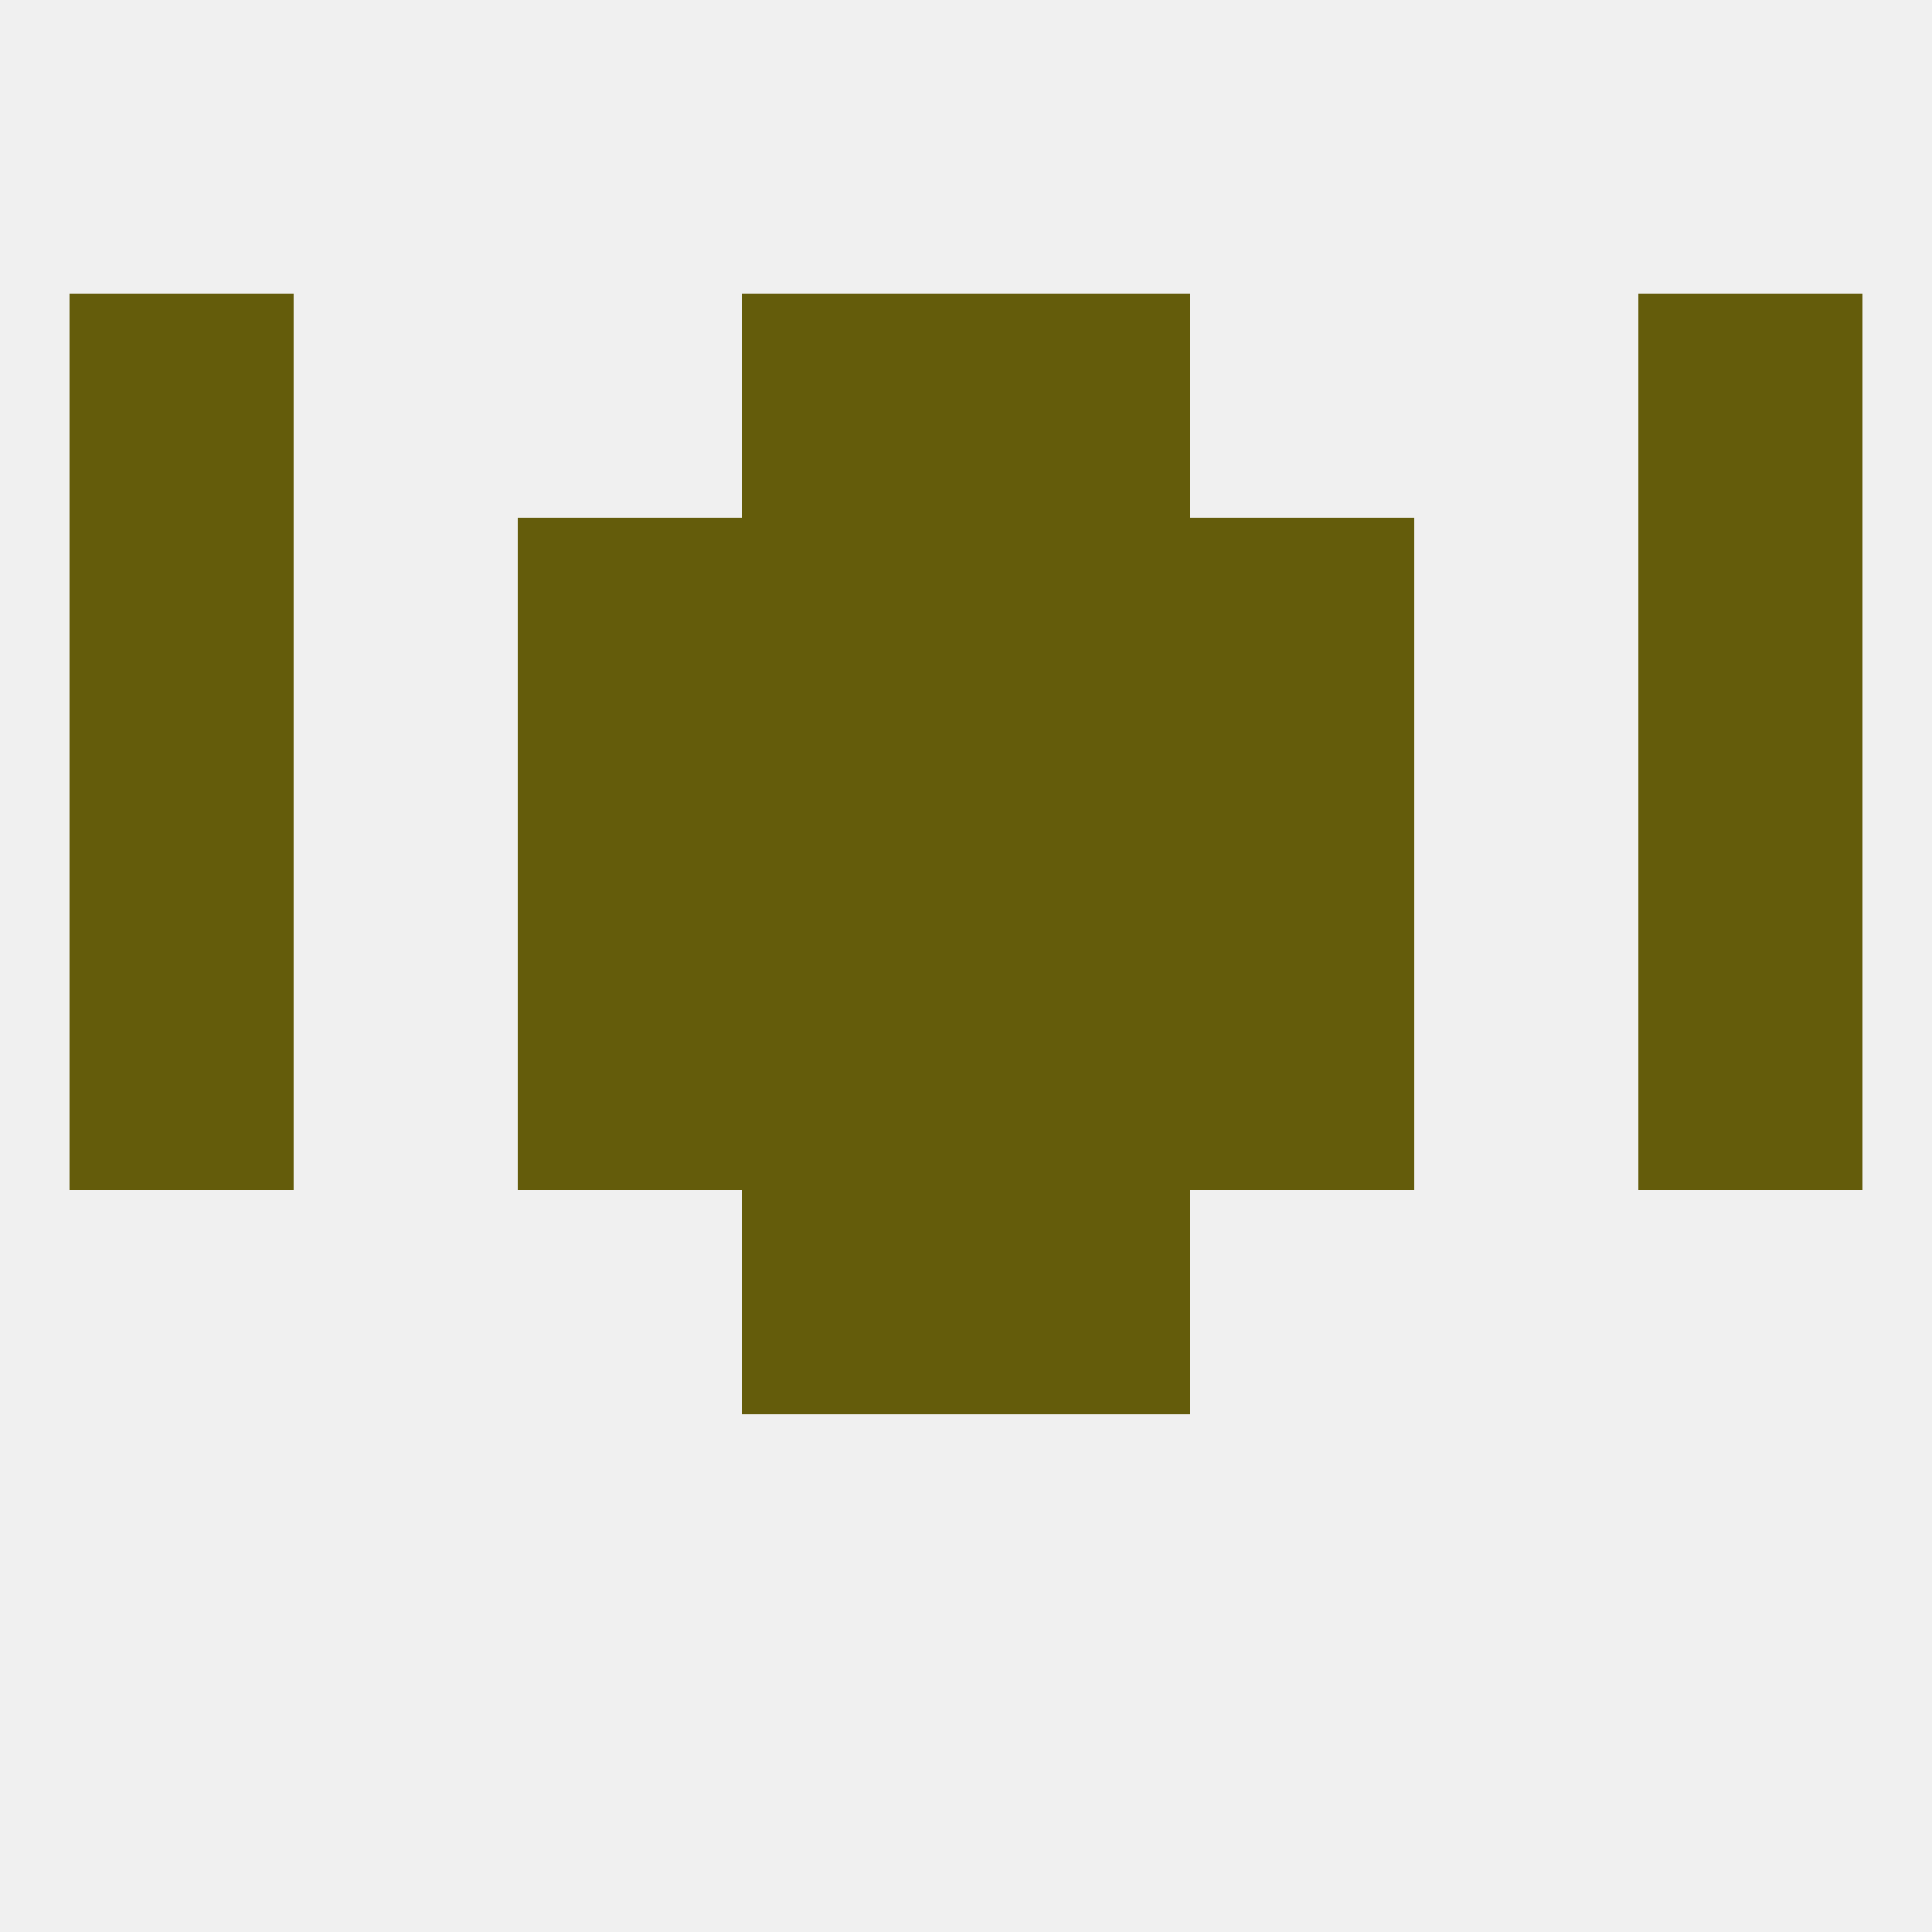
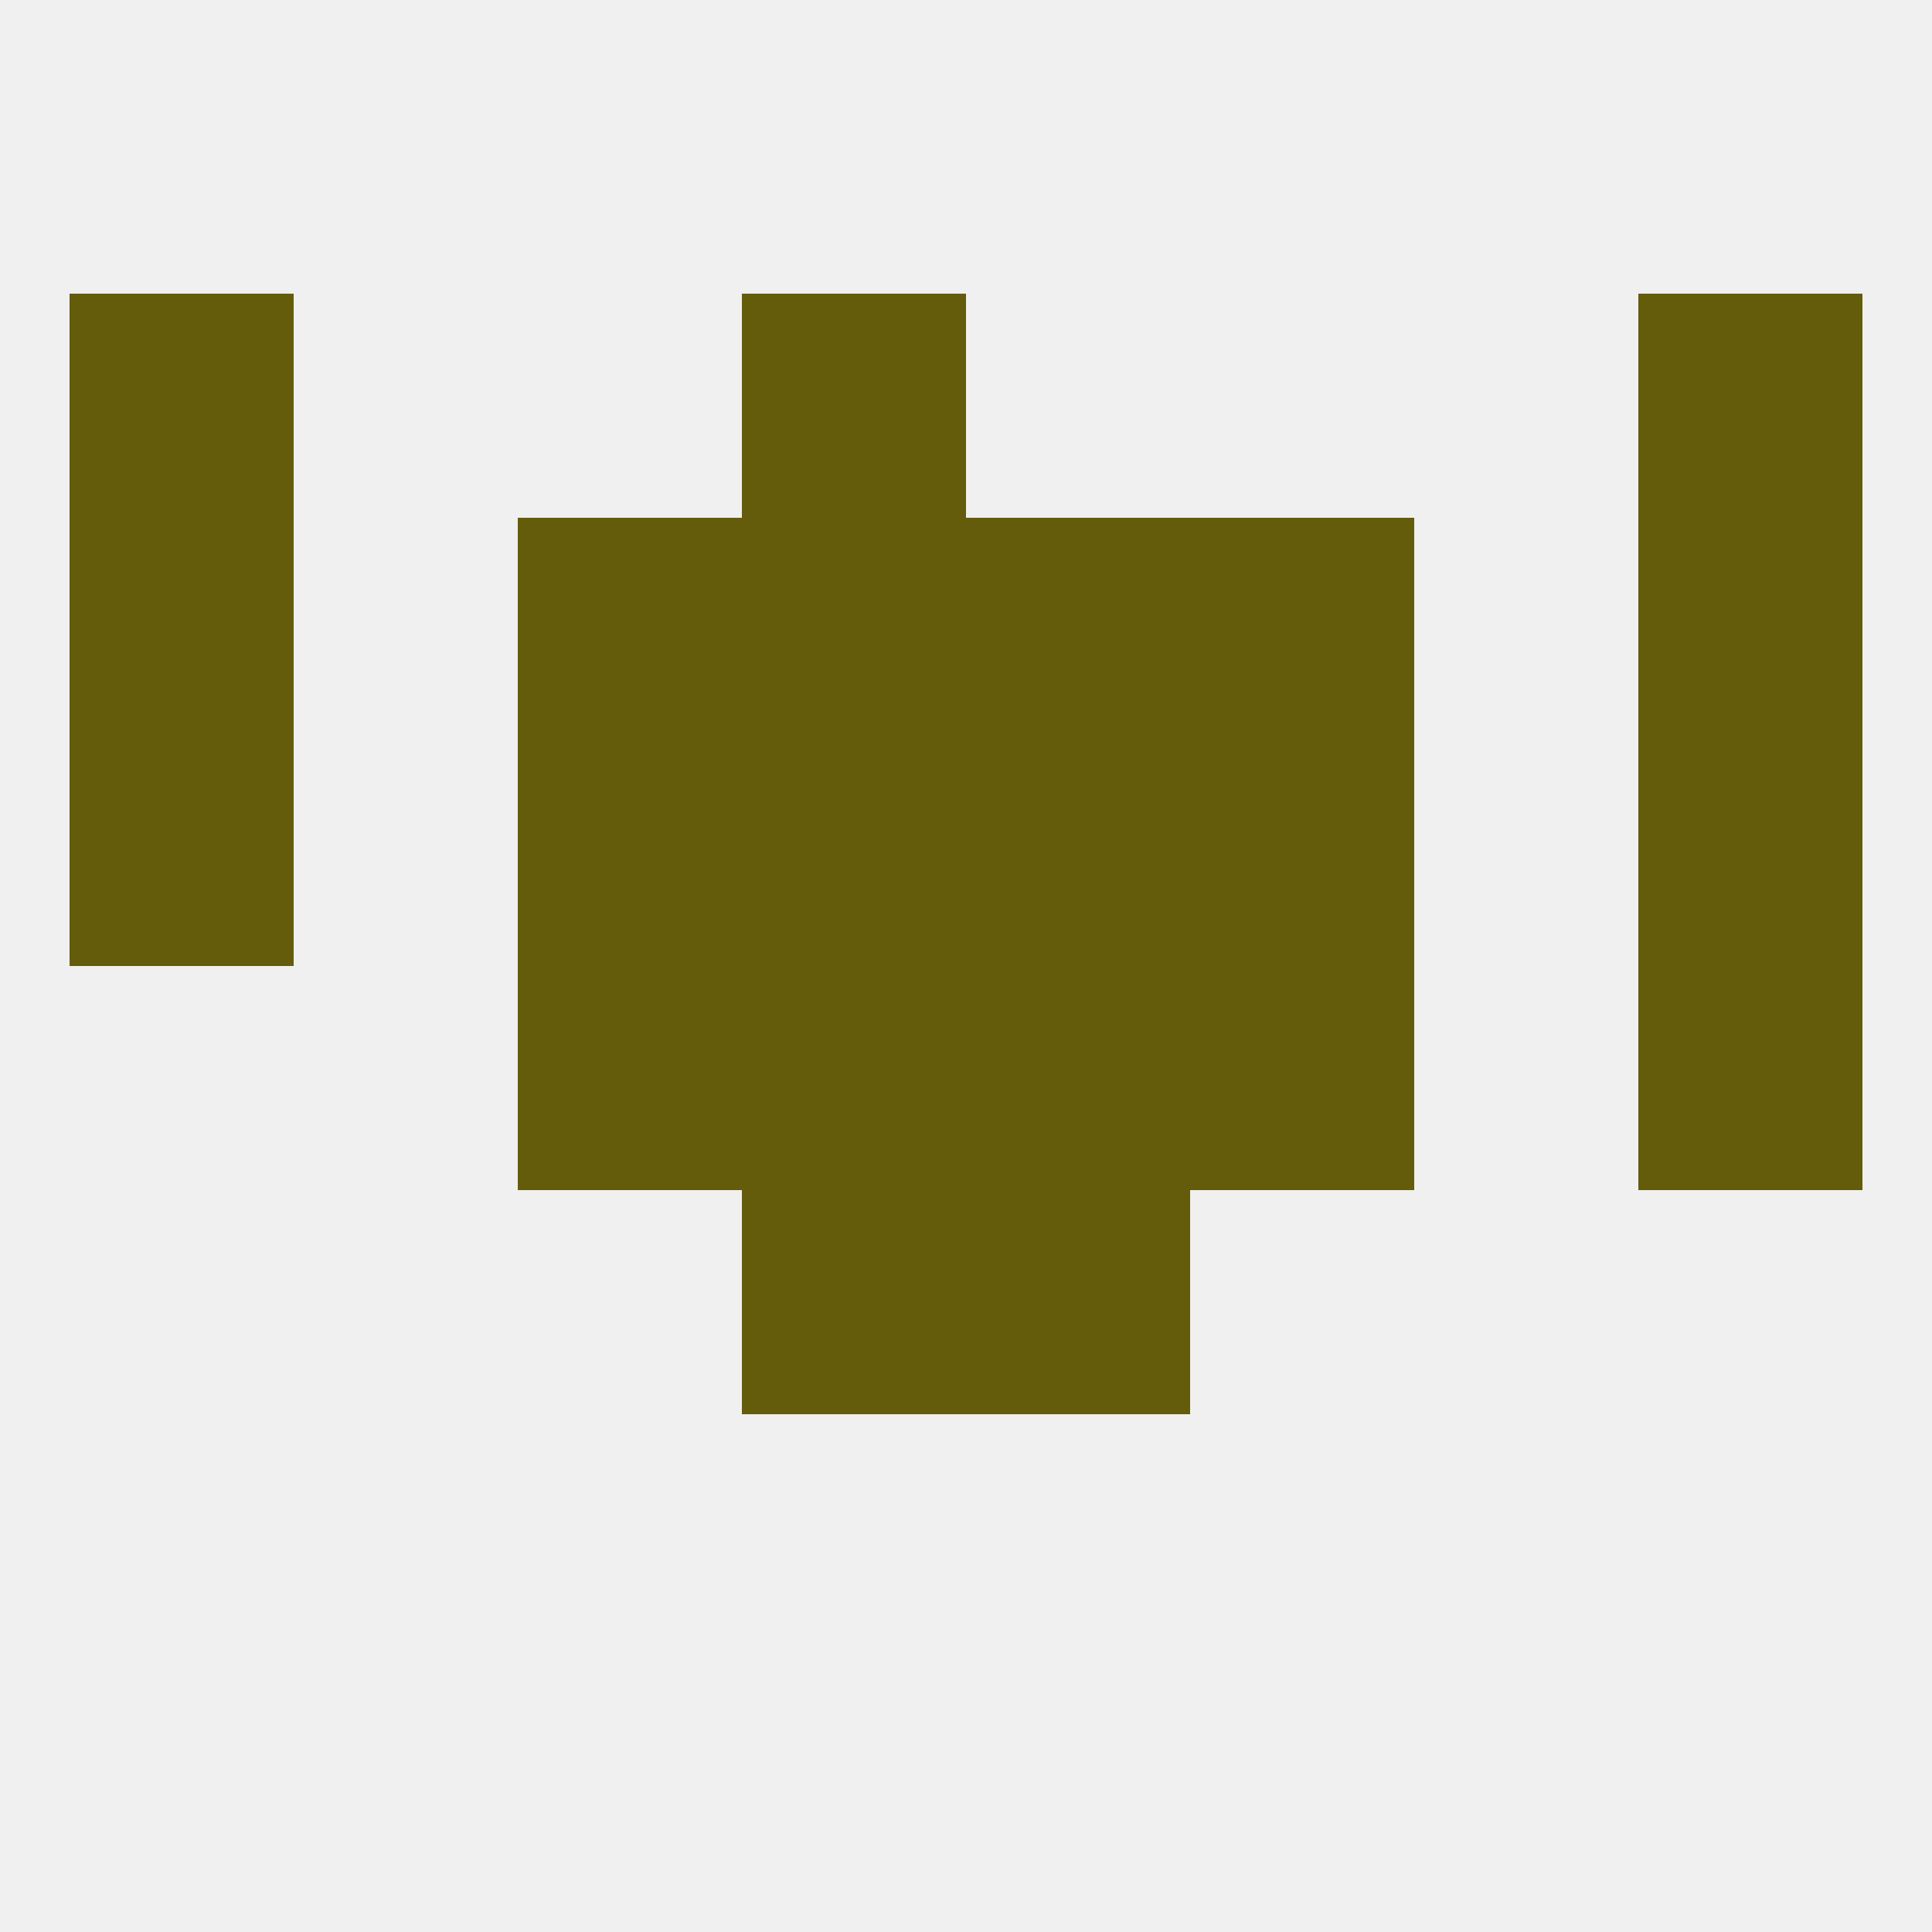
<svg xmlns="http://www.w3.org/2000/svg" version="1.1" baseprofile="full" width="250" height="250" viewBox="0 0 250 250">
  <rect width="100%" height="100%" fill="rgba(240,240,240,255)" />
  <rect x="96" y="96" width="29" height="29" fill="rgba(100,92,11,255)" />
  <rect x="125" y="96" width="29" height="29" fill="rgba(100,92,11,255)" />
  <rect x="9" y="96" width="29" height="29" fill="rgba(100,92,11,255)" />
  <rect x="212" y="96" width="29" height="29" fill="rgba(100,92,11,255)" />
  <rect x="67" y="96" width="29" height="29" fill="rgba(100,92,11,255)" />
  <rect x="154" y="96" width="29" height="29" fill="rgba(100,92,11,255)" />
  <rect x="96" y="154" width="29" height="29" fill="rgba(100,92,11,255)" />
  <rect x="125" y="154" width="29" height="29" fill="rgba(100,92,11,255)" />
  <rect x="96" y="67" width="29" height="29" fill="rgba(100,92,11,255)" />
  <rect x="125" y="67" width="29" height="29" fill="rgba(100,92,11,255)" />
  <rect x="9" y="67" width="29" height="29" fill="rgba(100,92,11,255)" />
  <rect x="212" y="67" width="29" height="29" fill="rgba(100,92,11,255)" />
  <rect x="67" y="67" width="29" height="29" fill="rgba(100,92,11,255)" />
  <rect x="154" y="67" width="29" height="29" fill="rgba(100,92,11,255)" />
  <rect x="96" y="38" width="29" height="29" fill="rgba(100,92,11,255)" />
-   <rect x="125" y="38" width="29" height="29" fill="rgba(100,92,11,255)" />
  <rect x="9" y="38" width="29" height="29" fill="rgba(100,92,11,255)" />
  <rect x="212" y="38" width="29" height="29" fill="rgba(100,92,11,255)" />
  <rect x="154" y="125" width="29" height="29" fill="rgba(100,92,11,255)" />
  <rect x="96" y="125" width="29" height="29" fill="rgba(100,92,11,255)" />
  <rect x="125" y="125" width="29" height="29" fill="rgba(100,92,11,255)" />
-   <rect x="9" y="125" width="29" height="29" fill="rgba(100,92,11,255)" />
  <rect x="212" y="125" width="29" height="29" fill="rgba(100,92,11,255)" />
  <rect x="67" y="125" width="29" height="29" fill="rgba(100,92,11,255)" />
</svg>